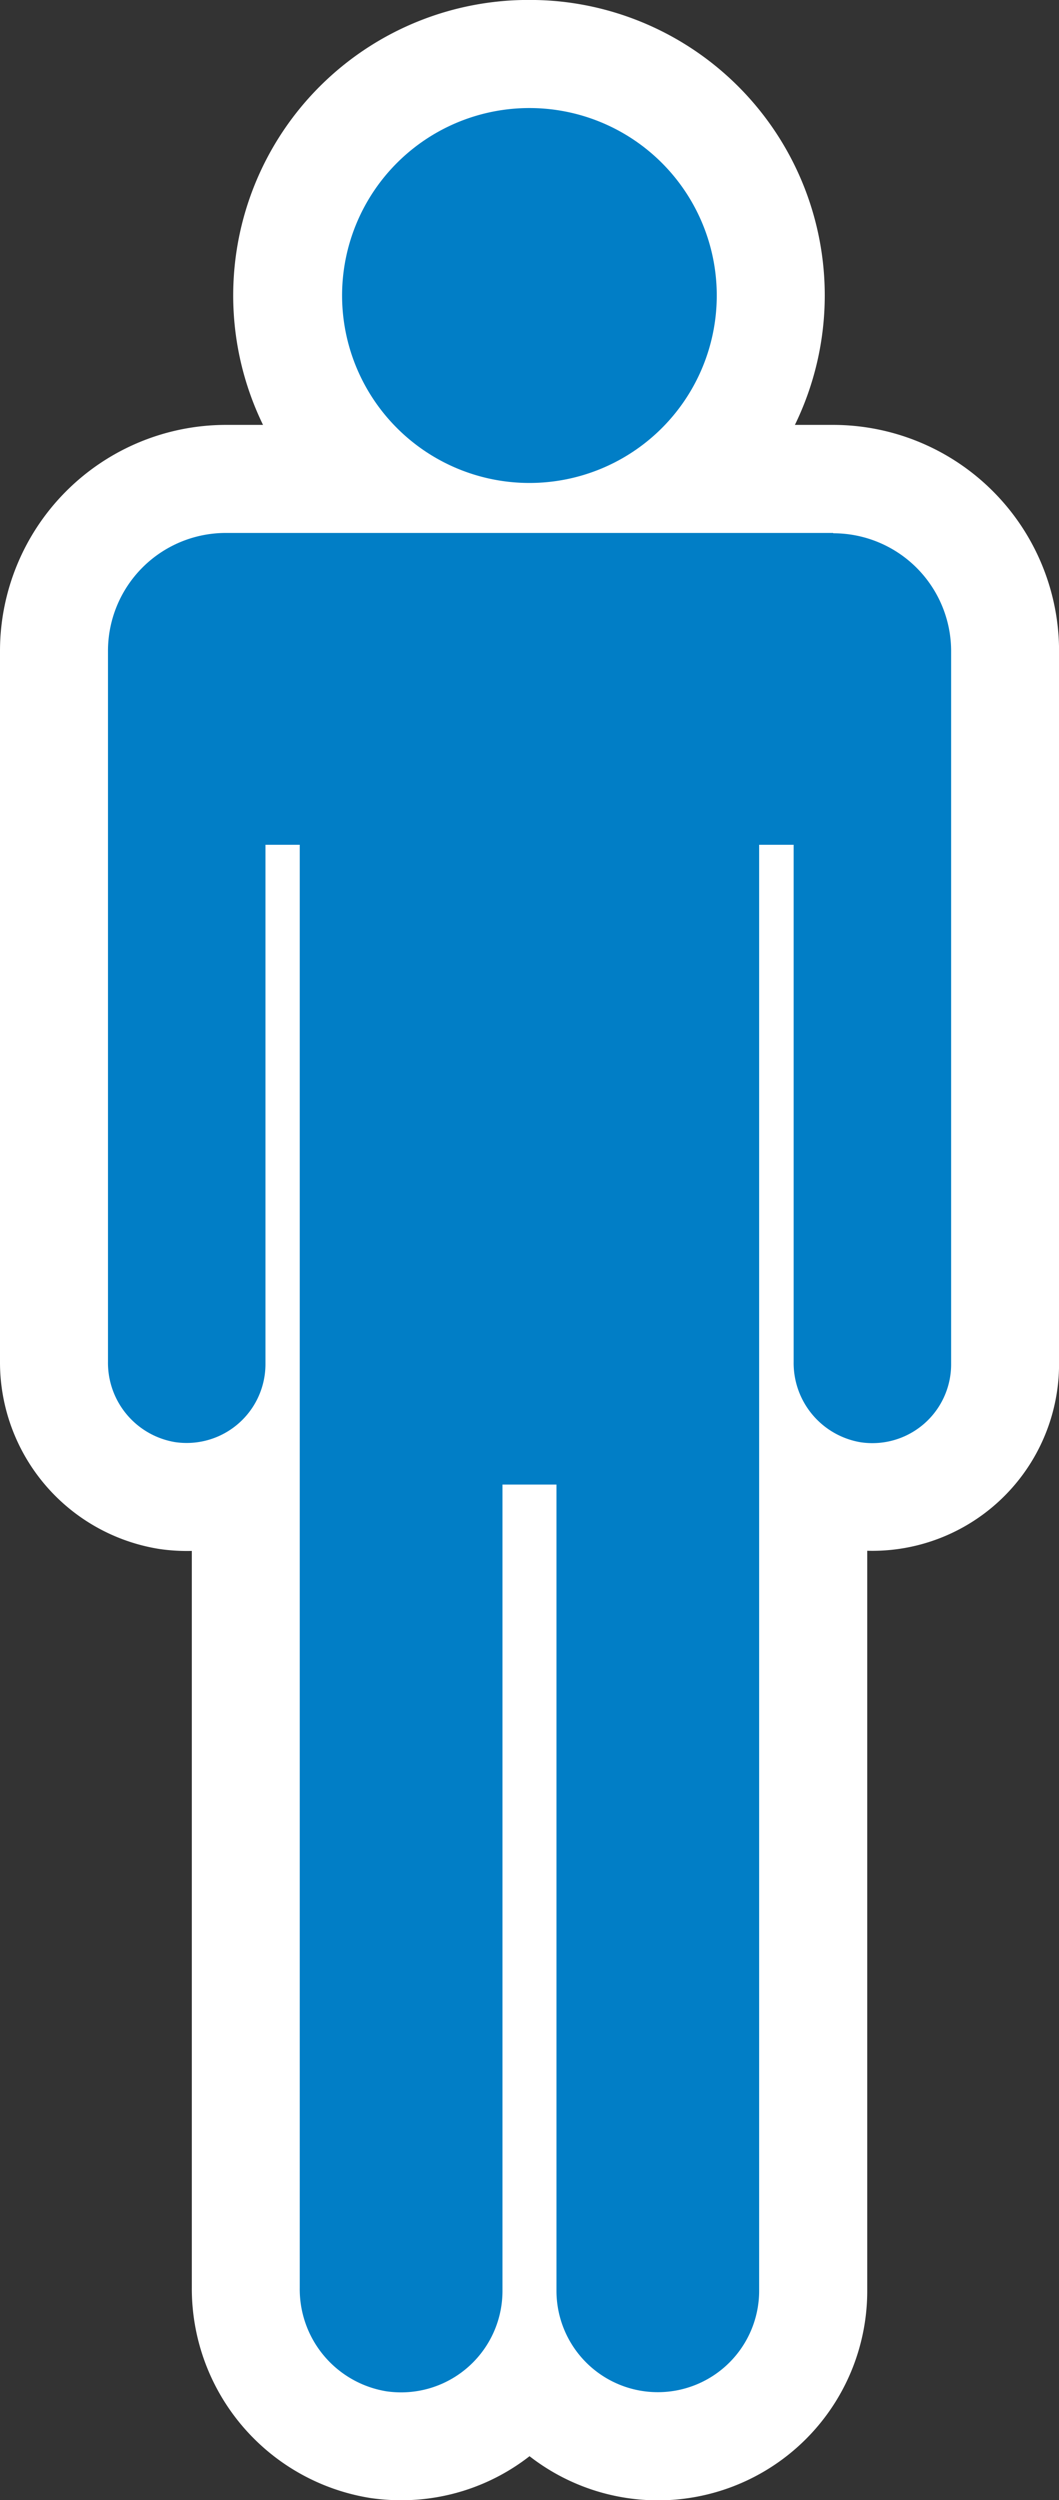
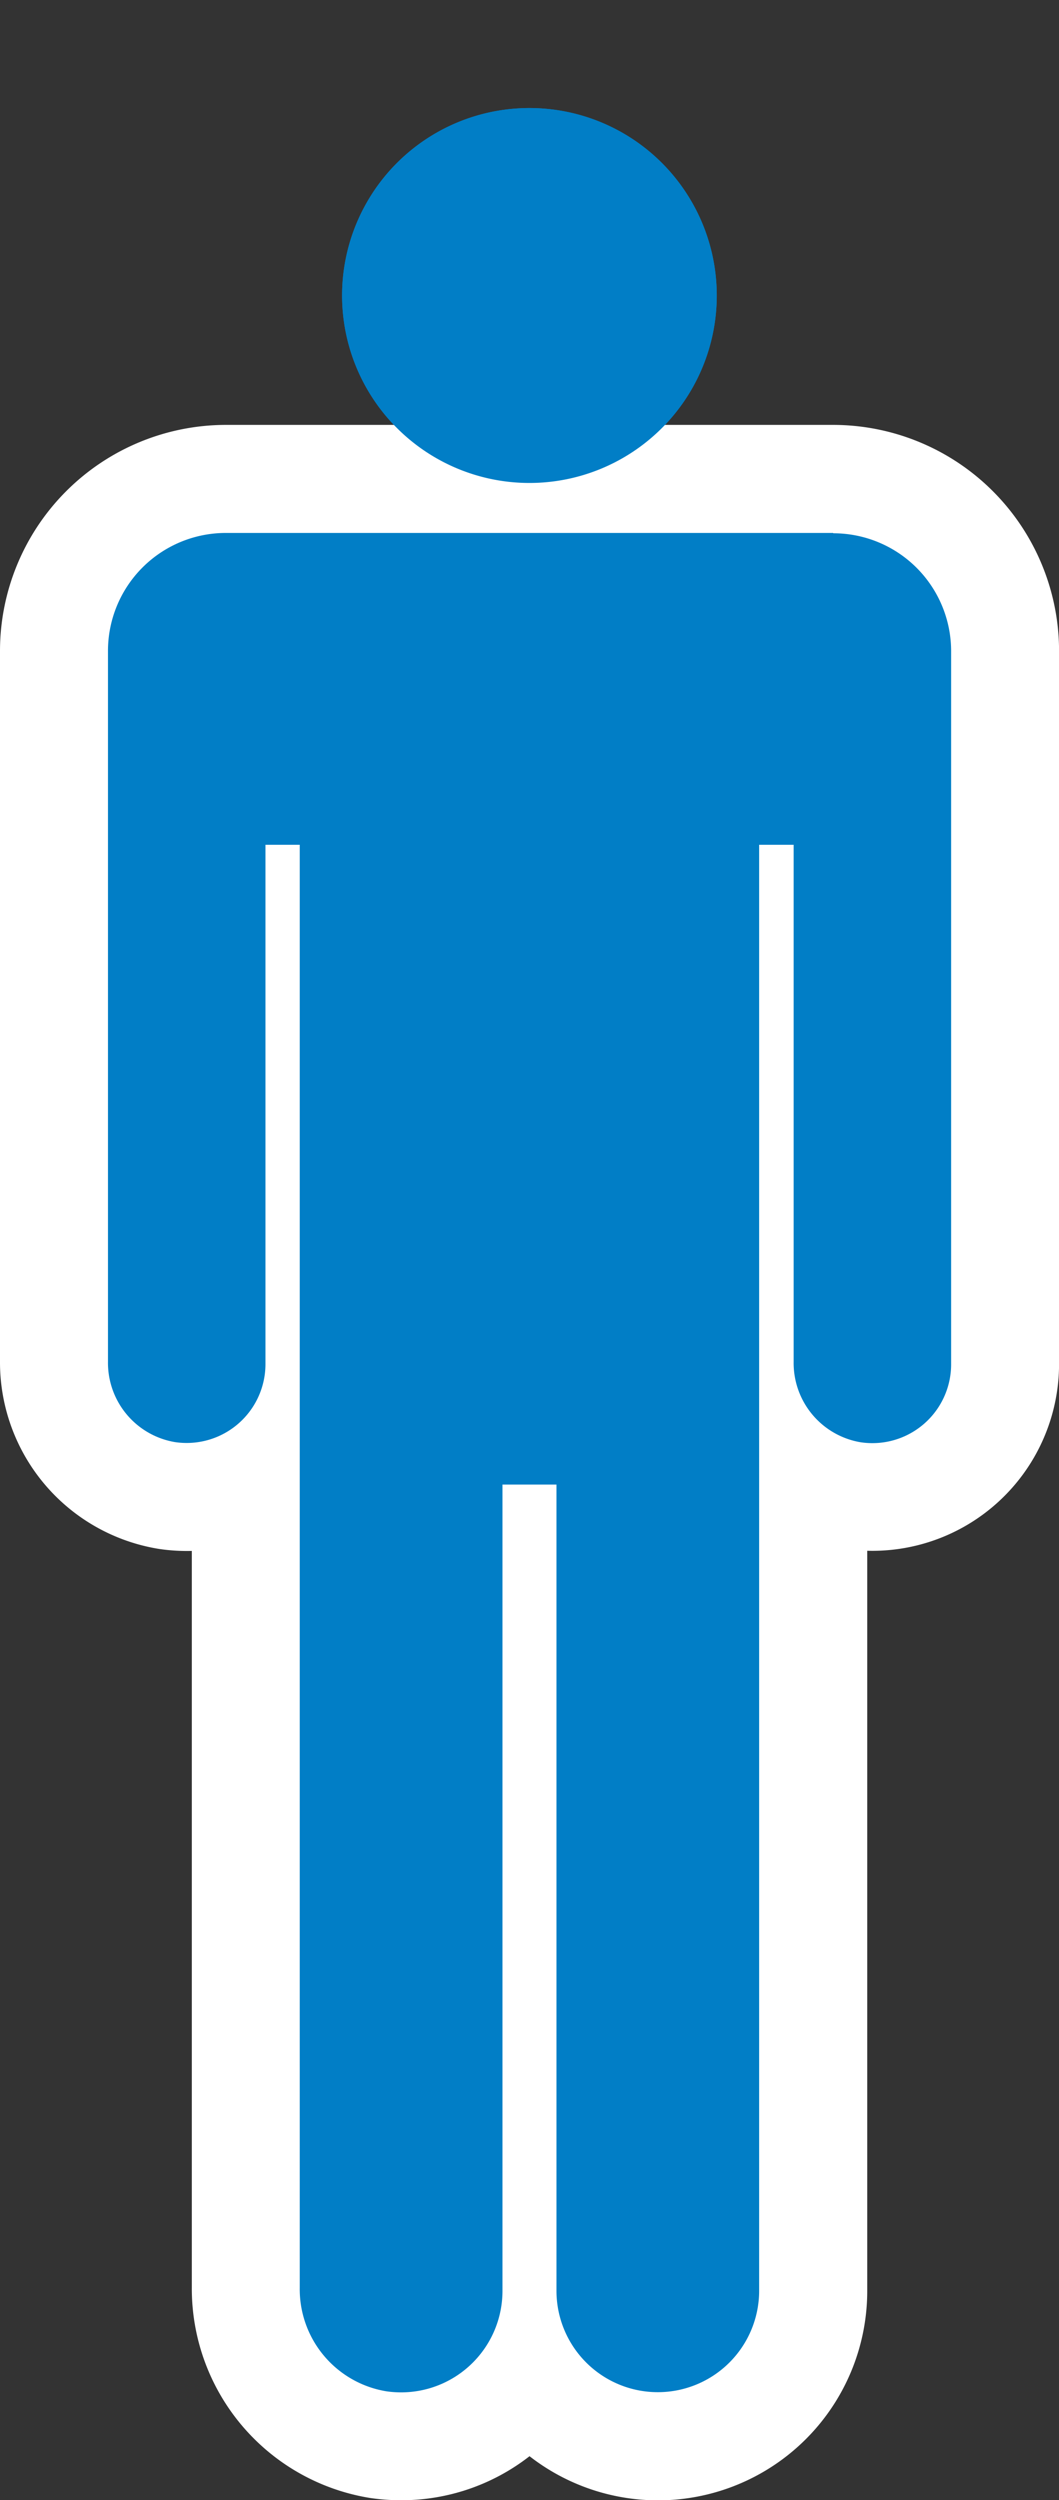
<svg xmlns="http://www.w3.org/2000/svg" width="19.615" height="46.279" viewBox="0 0 19.615 46.279">
  <rect x="0" y="0" width="19.615" height="46.279" fill="#333333" stroke="none" />
  <g transform="translate(-77 -4426.079)">
    <g transform="translate(79 4428.079)">
      <path d="M37.217,6.923a3.47,3.47,0,1,0-3.1-3.1,3.471,3.471,0,0,0,3.1,3.1" transform="translate(-29.763 -0.001)" fill="#017ec6" />
-       <path d="M37.571,8.941h0c-.183,0-.368-.009-.551-.027A5.47,5.47,0,0,1,37.571-2c.183,0,.368.009.551.027a5.47,5.47,0,0,1-.551,10.912Zm0-6.94a1.471,1.471,0,0,0-1.462,1.627,1.478,1.478,0,0,0,1.3,1.305,1.471,1.471,0,0,0,1.619-1.619,1.478,1.478,0,0,0-1.305-1.305C37.675,2,37.622,2,37.571,2Z" transform="translate(-29.763 -0.001)" fill="#fff" />
      <path d="M13.432,61.828H2.183A2.183,2.183,0,0,0,0,64.011V77.168a1.488,1.488,0,0,0,1.242,1.489,1.46,1.46,0,0,0,1.675-1.443V67.6h.635v26.71a1.915,1.915,0,0,0,1.6,1.916,1.878,1.878,0,0,0,2.155-1.857V79.443h1V94.366a1.877,1.877,0,0,0,3.754,0V67.6H12.7v9.571a1.488,1.488,0,0,0,1.242,1.489,1.459,1.459,0,0,0,1.675-1.443v-13.2a2.183,2.183,0,0,0-2.183-2.183" transform="translate(0 -53.963)" fill="#017ec6" />
      <path d="M5.43,98.243a3.971,3.971,0,0,1-.563-.04,3.925,3.925,0,0,1-3.314-3.9V80.671a3.536,3.536,0,0,1-.595-.035A3.5,3.5,0,0,1-2,77.168V64.011a4.188,4.188,0,0,1,4.183-4.183h11.25a4.188,4.188,0,0,1,4.183,4.183v13.2a3.459,3.459,0,0,1-3.553,3.457v13.7a3.875,3.875,0,0,1-6.255,3.06A3.857,3.857,0,0,1,5.43,98.243ZM2.917,65.6h.635a2,2,0,0,1,2,2V78.481a2,2,0,0,1,1.754-1.038h1a2,2,0,0,1,1.754,1.038V67.6a2,2,0,0,1,2-2H12.7a1.992,1.992,0,0,1,.917.222V64.011a.183.183,0,0,0-.183-.183H2.183A.183.183,0,0,0,2,64.011v1.808A1.992,1.992,0,0,1,2.917,65.6Z" transform="translate(0 -53.963)" fill="#fff" />
    </g>
    <g transform="translate(79 4428.079)">
      <path d="M37.217,6.923a3.47,3.47,0,1,0-3.1-3.1,3.471,3.471,0,0,0,3.1,3.1" transform="translate(-29.763 -0.001)" fill="#017ec6" />
      <path d="M13.432,61.828H2.183A2.183,2.183,0,0,0,0,64.011V77.168a1.488,1.488,0,0,0,1.242,1.489,1.46,1.46,0,0,0,1.675-1.443V67.6h.635v26.71a1.915,1.915,0,0,0,1.6,1.916,1.878,1.878,0,0,0,2.155-1.857V79.443h1V94.366a1.877,1.877,0,0,0,3.754,0V67.6H12.7v9.571a1.488,1.488,0,0,0,1.242,1.489,1.459,1.459,0,0,0,1.675-1.443v-13.2a2.183,2.183,0,0,0-2.183-2.183" transform="translate(0 -53.963)" fill="#017ec6" />
    </g>
  </g>
</svg>